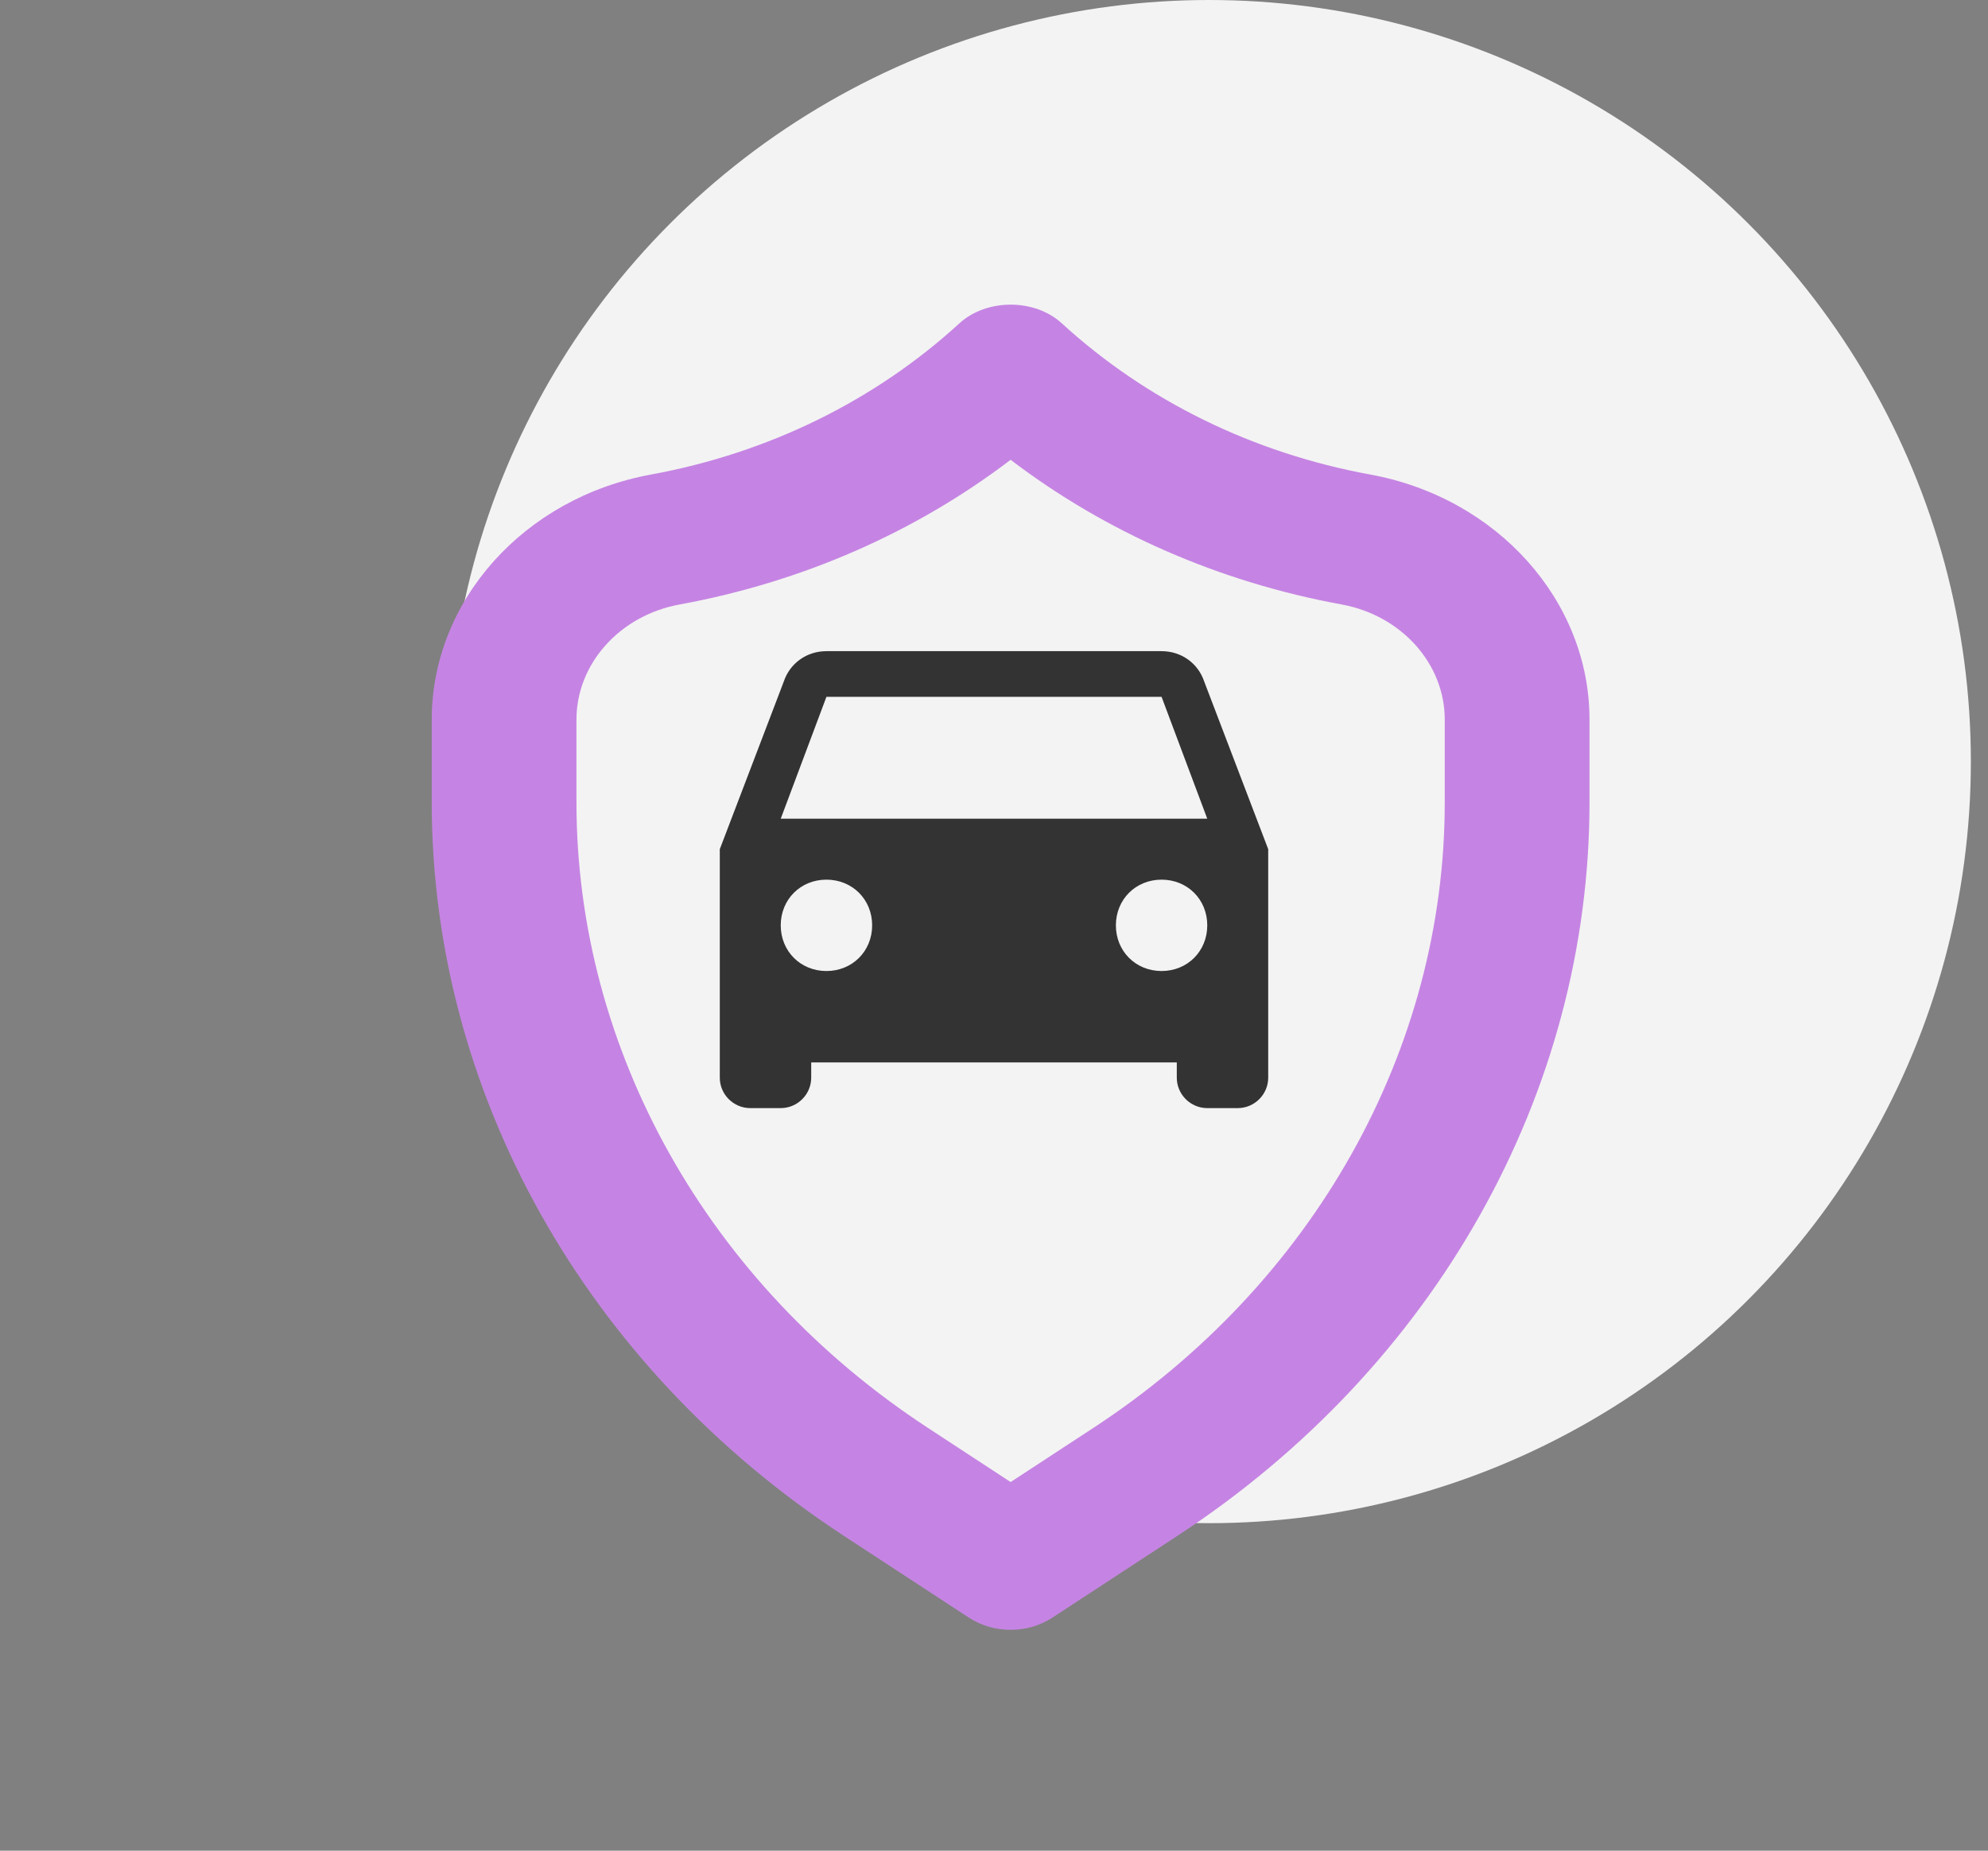
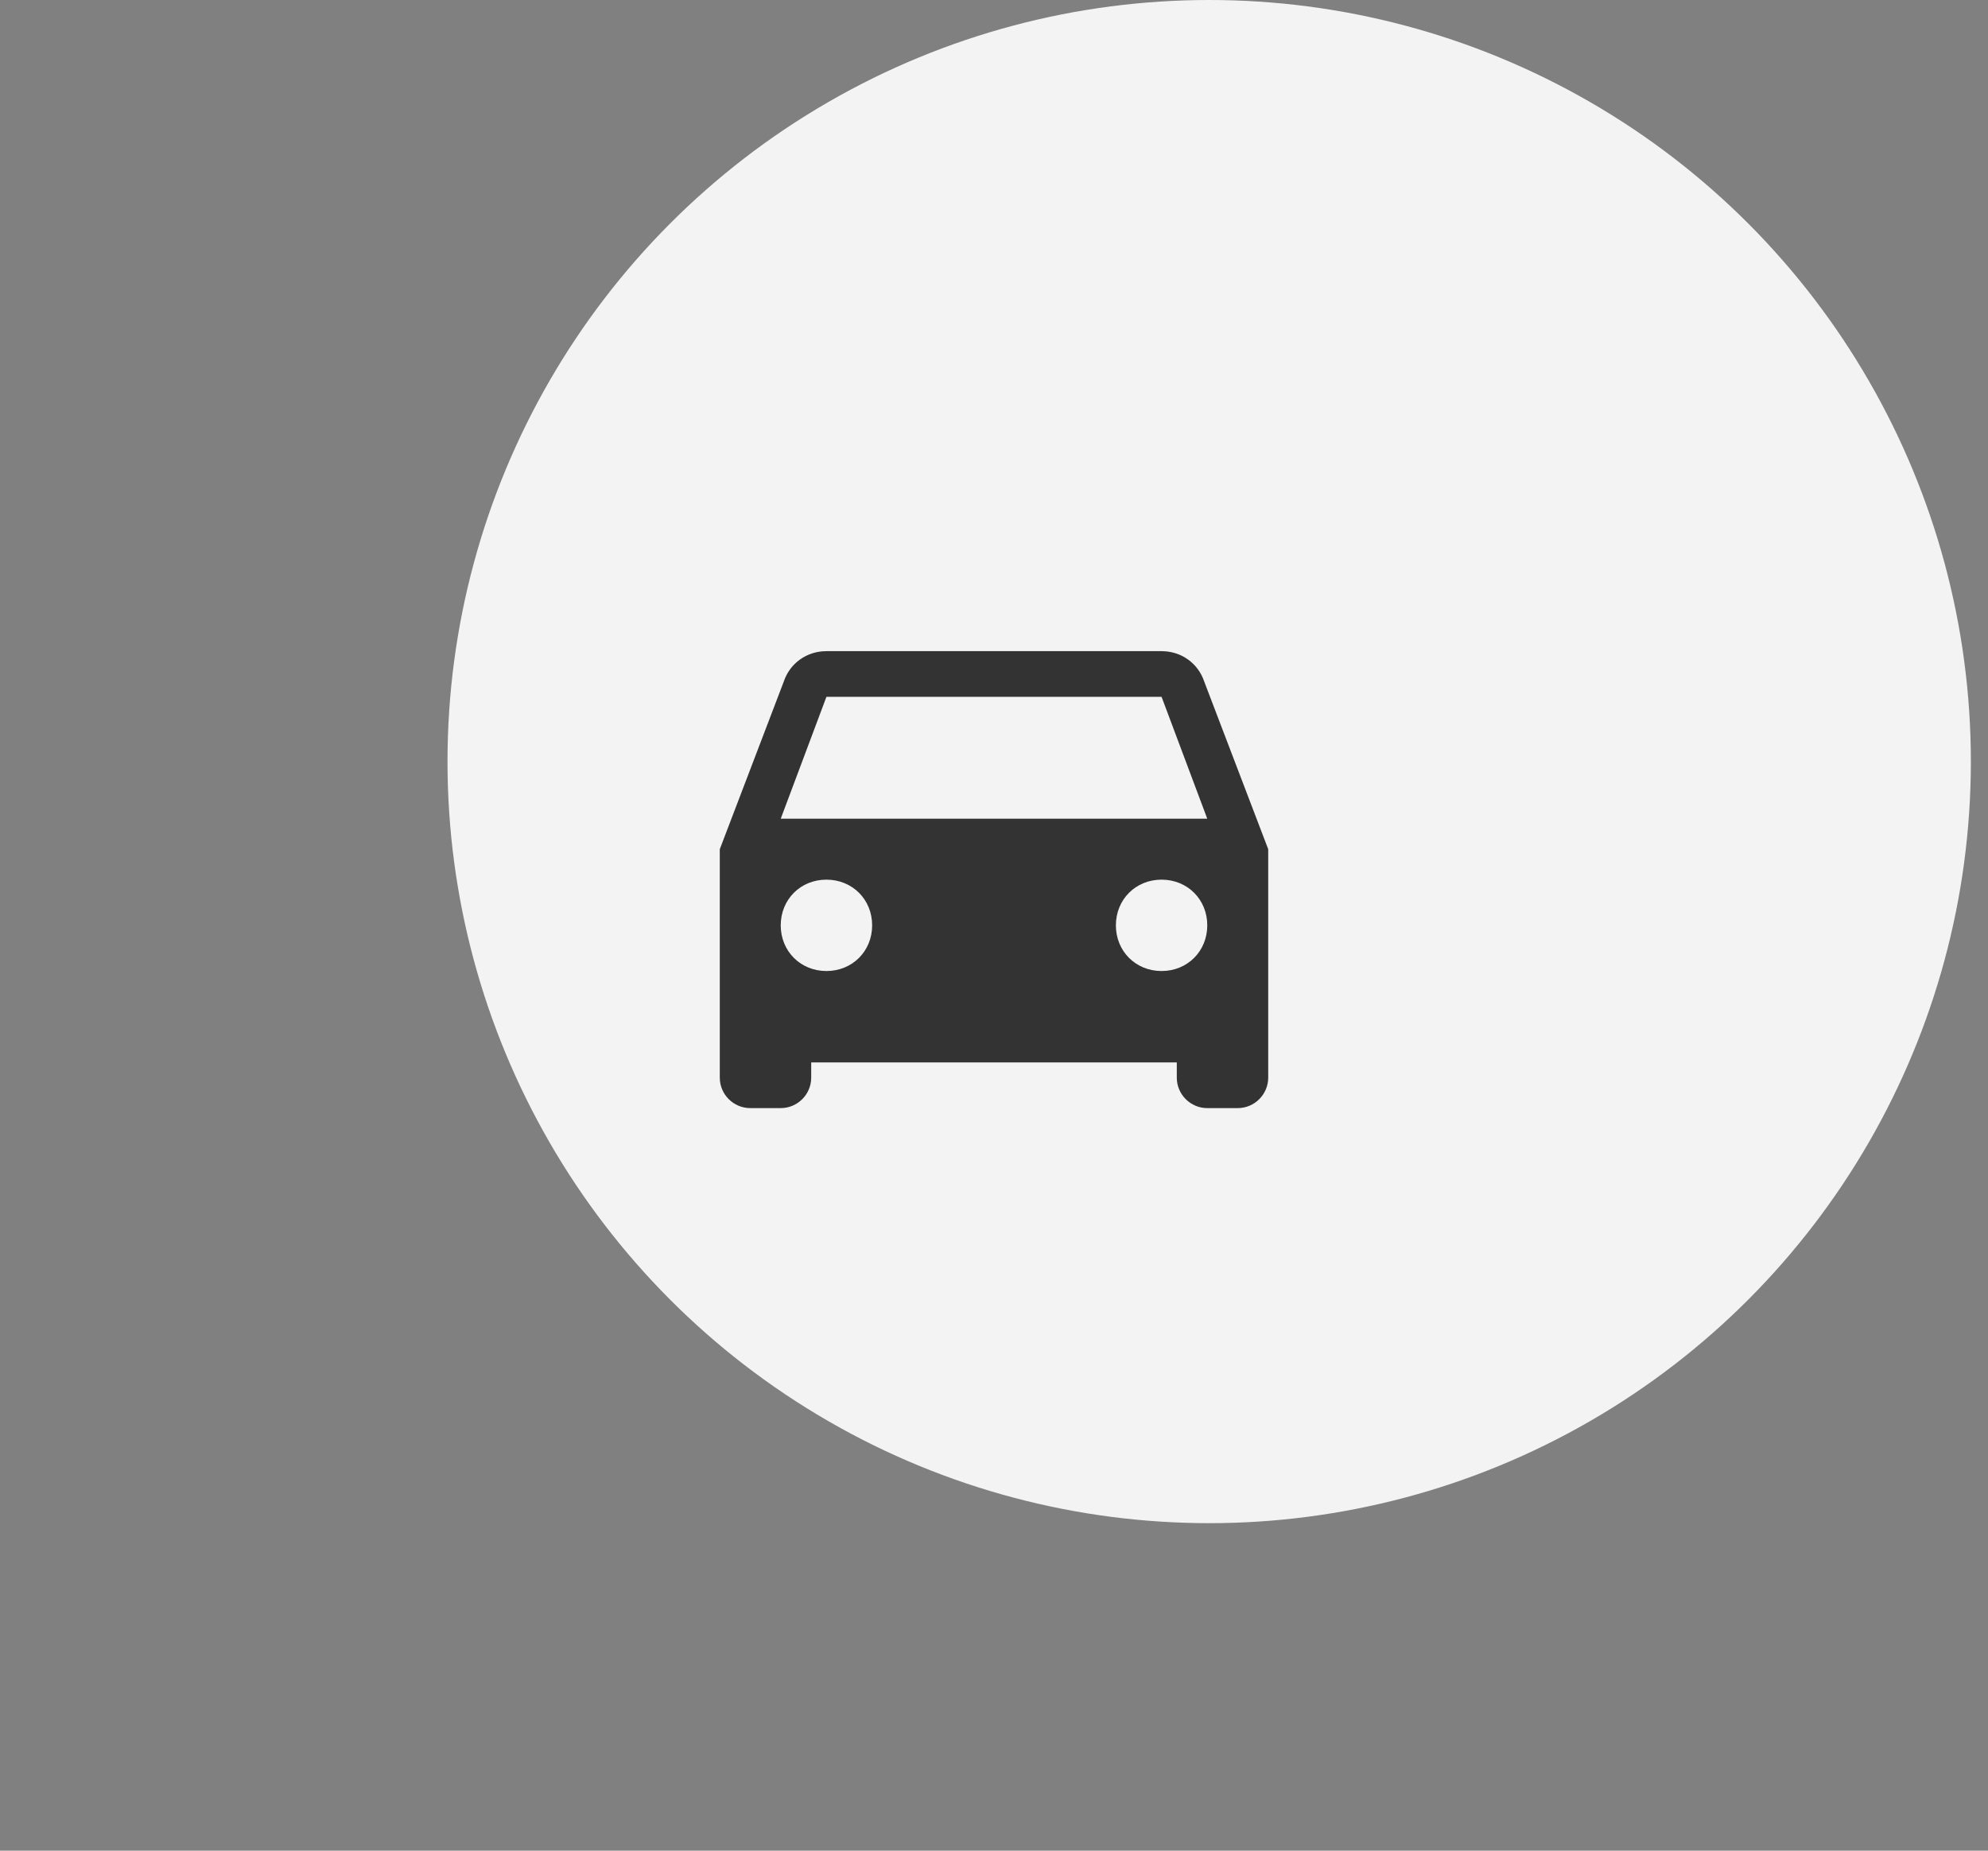
<svg xmlns="http://www.w3.org/2000/svg" width="58" height="54" viewBox="0 0 58 54" fill="none">
  <rect x="0" y="0" width="58" height="54" fill="#808080" stroke="none" />
  <circle cx="35.278" cy="22.222" r="22.222" fill="#F3F3F3" />
-   <path d="M24.617 44.812L28.258 47.195C28.625 47.436 29.055 47.556 29.485 47.556C29.915 47.556 30.345 47.436 30.712 47.195L34.352 44.813C41.88 39.886 46.374 31.883 46.374 23.408V20.996C46.374 17.532 43.683 14.524 39.976 13.846C36.555 13.219 33.444 11.692 30.977 9.433C30.186 8.708 28.784 8.708 27.992 9.433C25.525 11.692 22.414 13.219 18.994 13.846C15.286 14.524 12.596 17.532 12.596 20.996V23.408C12.596 31.883 17.089 39.886 24.617 44.812ZM16.818 20.996C16.818 19.37 18.081 17.959 19.822 17.639C23.399 16.984 26.703 15.535 29.485 13.416C32.267 15.535 35.571 16.984 39.149 17.639C40.889 17.959 42.151 19.37 42.151 20.996V23.408C42.151 30.637 38.319 37.462 31.899 41.664L29.485 43.244L27.071 41.663C20.651 37.462 16.818 30.637 16.818 23.408V20.996Z" fill="#C584E3" />
  <path d="M35.134 19.889C34.956 19.355 34.467 19 33.889 19H24.111C23.533 19 23.044 19.355 22.866 19.889L21 24.778V31.445C21 31.933 21.4 32.333 21.889 32.333H22.778C23.267 32.333 23.667 31.933 23.667 31.445V31H34.333V31.445C34.333 31.933 34.733 32.333 35.222 32.333H36.111C36.6 32.333 37 31.933 37 31.445V24.778L35.134 19.889ZM24.111 28.333C23.356 28.333 22.778 27.756 22.778 27C22.778 26.244 23.356 25.667 24.111 25.667C24.866 25.667 25.445 26.244 25.445 27C25.445 27.756 24.866 28.333 24.111 28.333ZM33.889 28.333C33.134 28.333 32.556 27.756 32.556 27C32.556 26.244 33.134 25.667 33.889 25.667C34.644 25.667 35.222 26.244 35.222 27C35.222 27.756 34.644 28.333 33.889 28.333ZM22.778 23.889L24.111 20.333H33.889L35.222 23.889H22.778Z" fill="#333333" />
</svg>